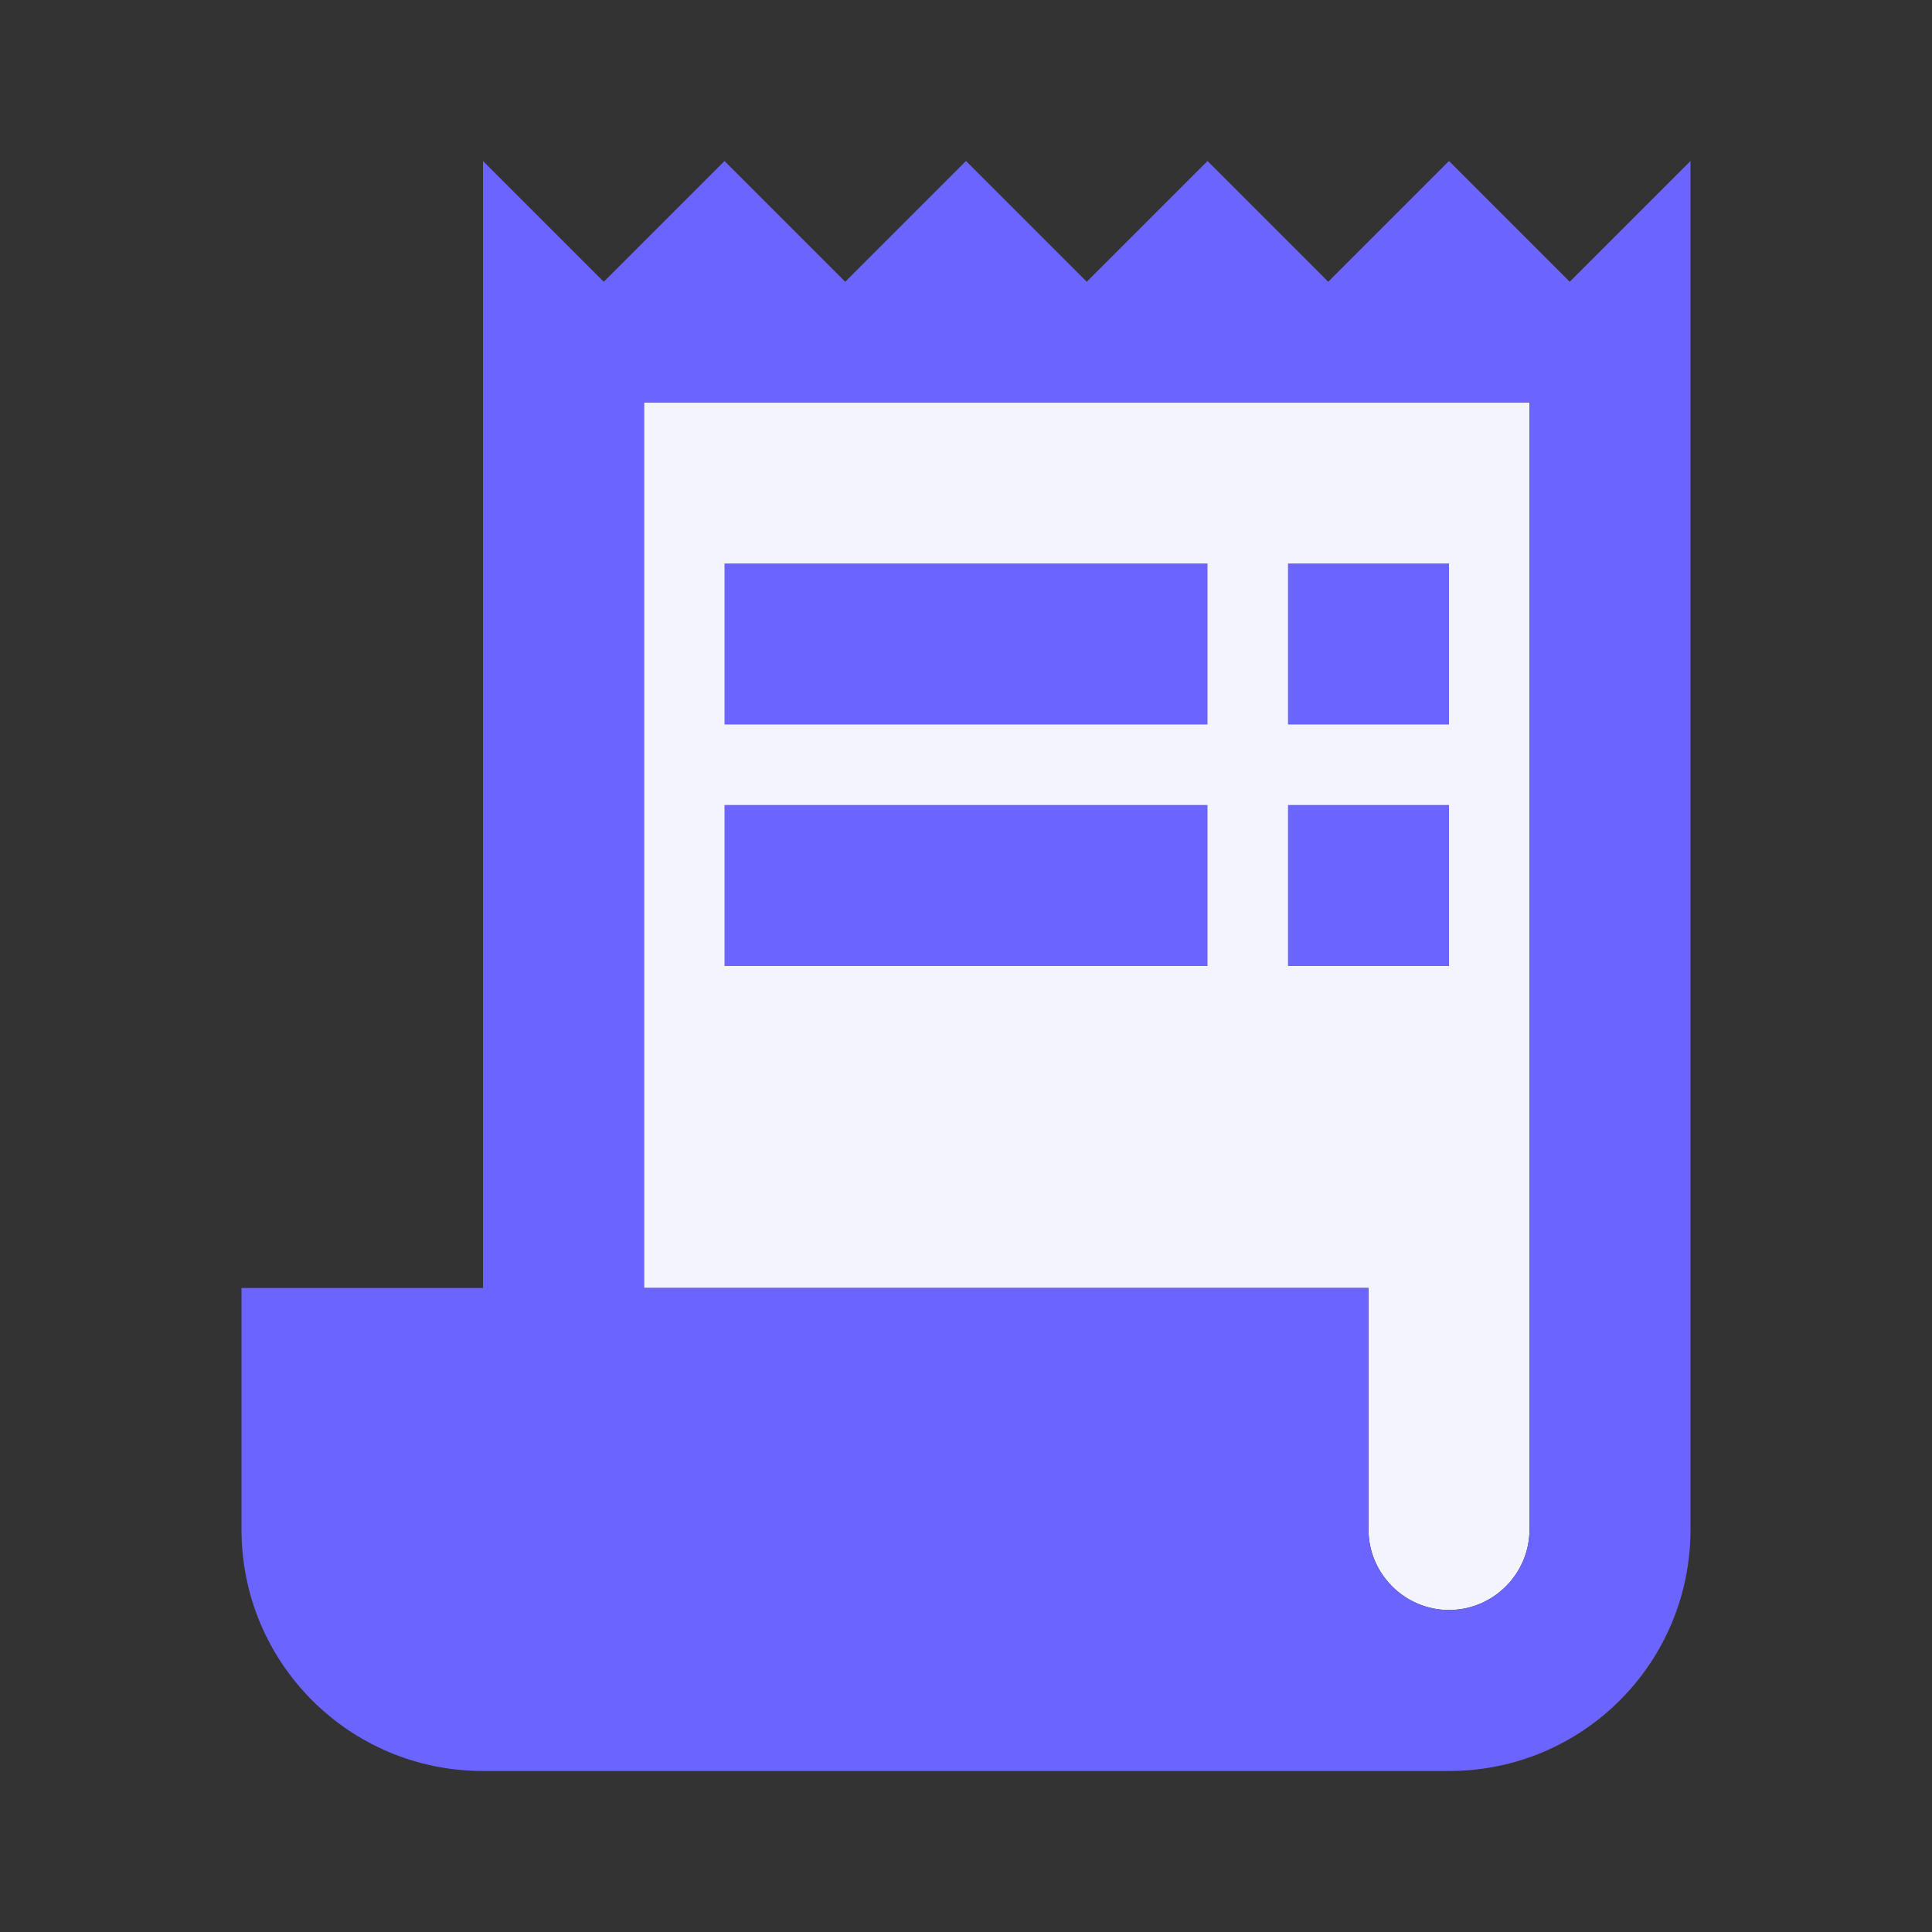
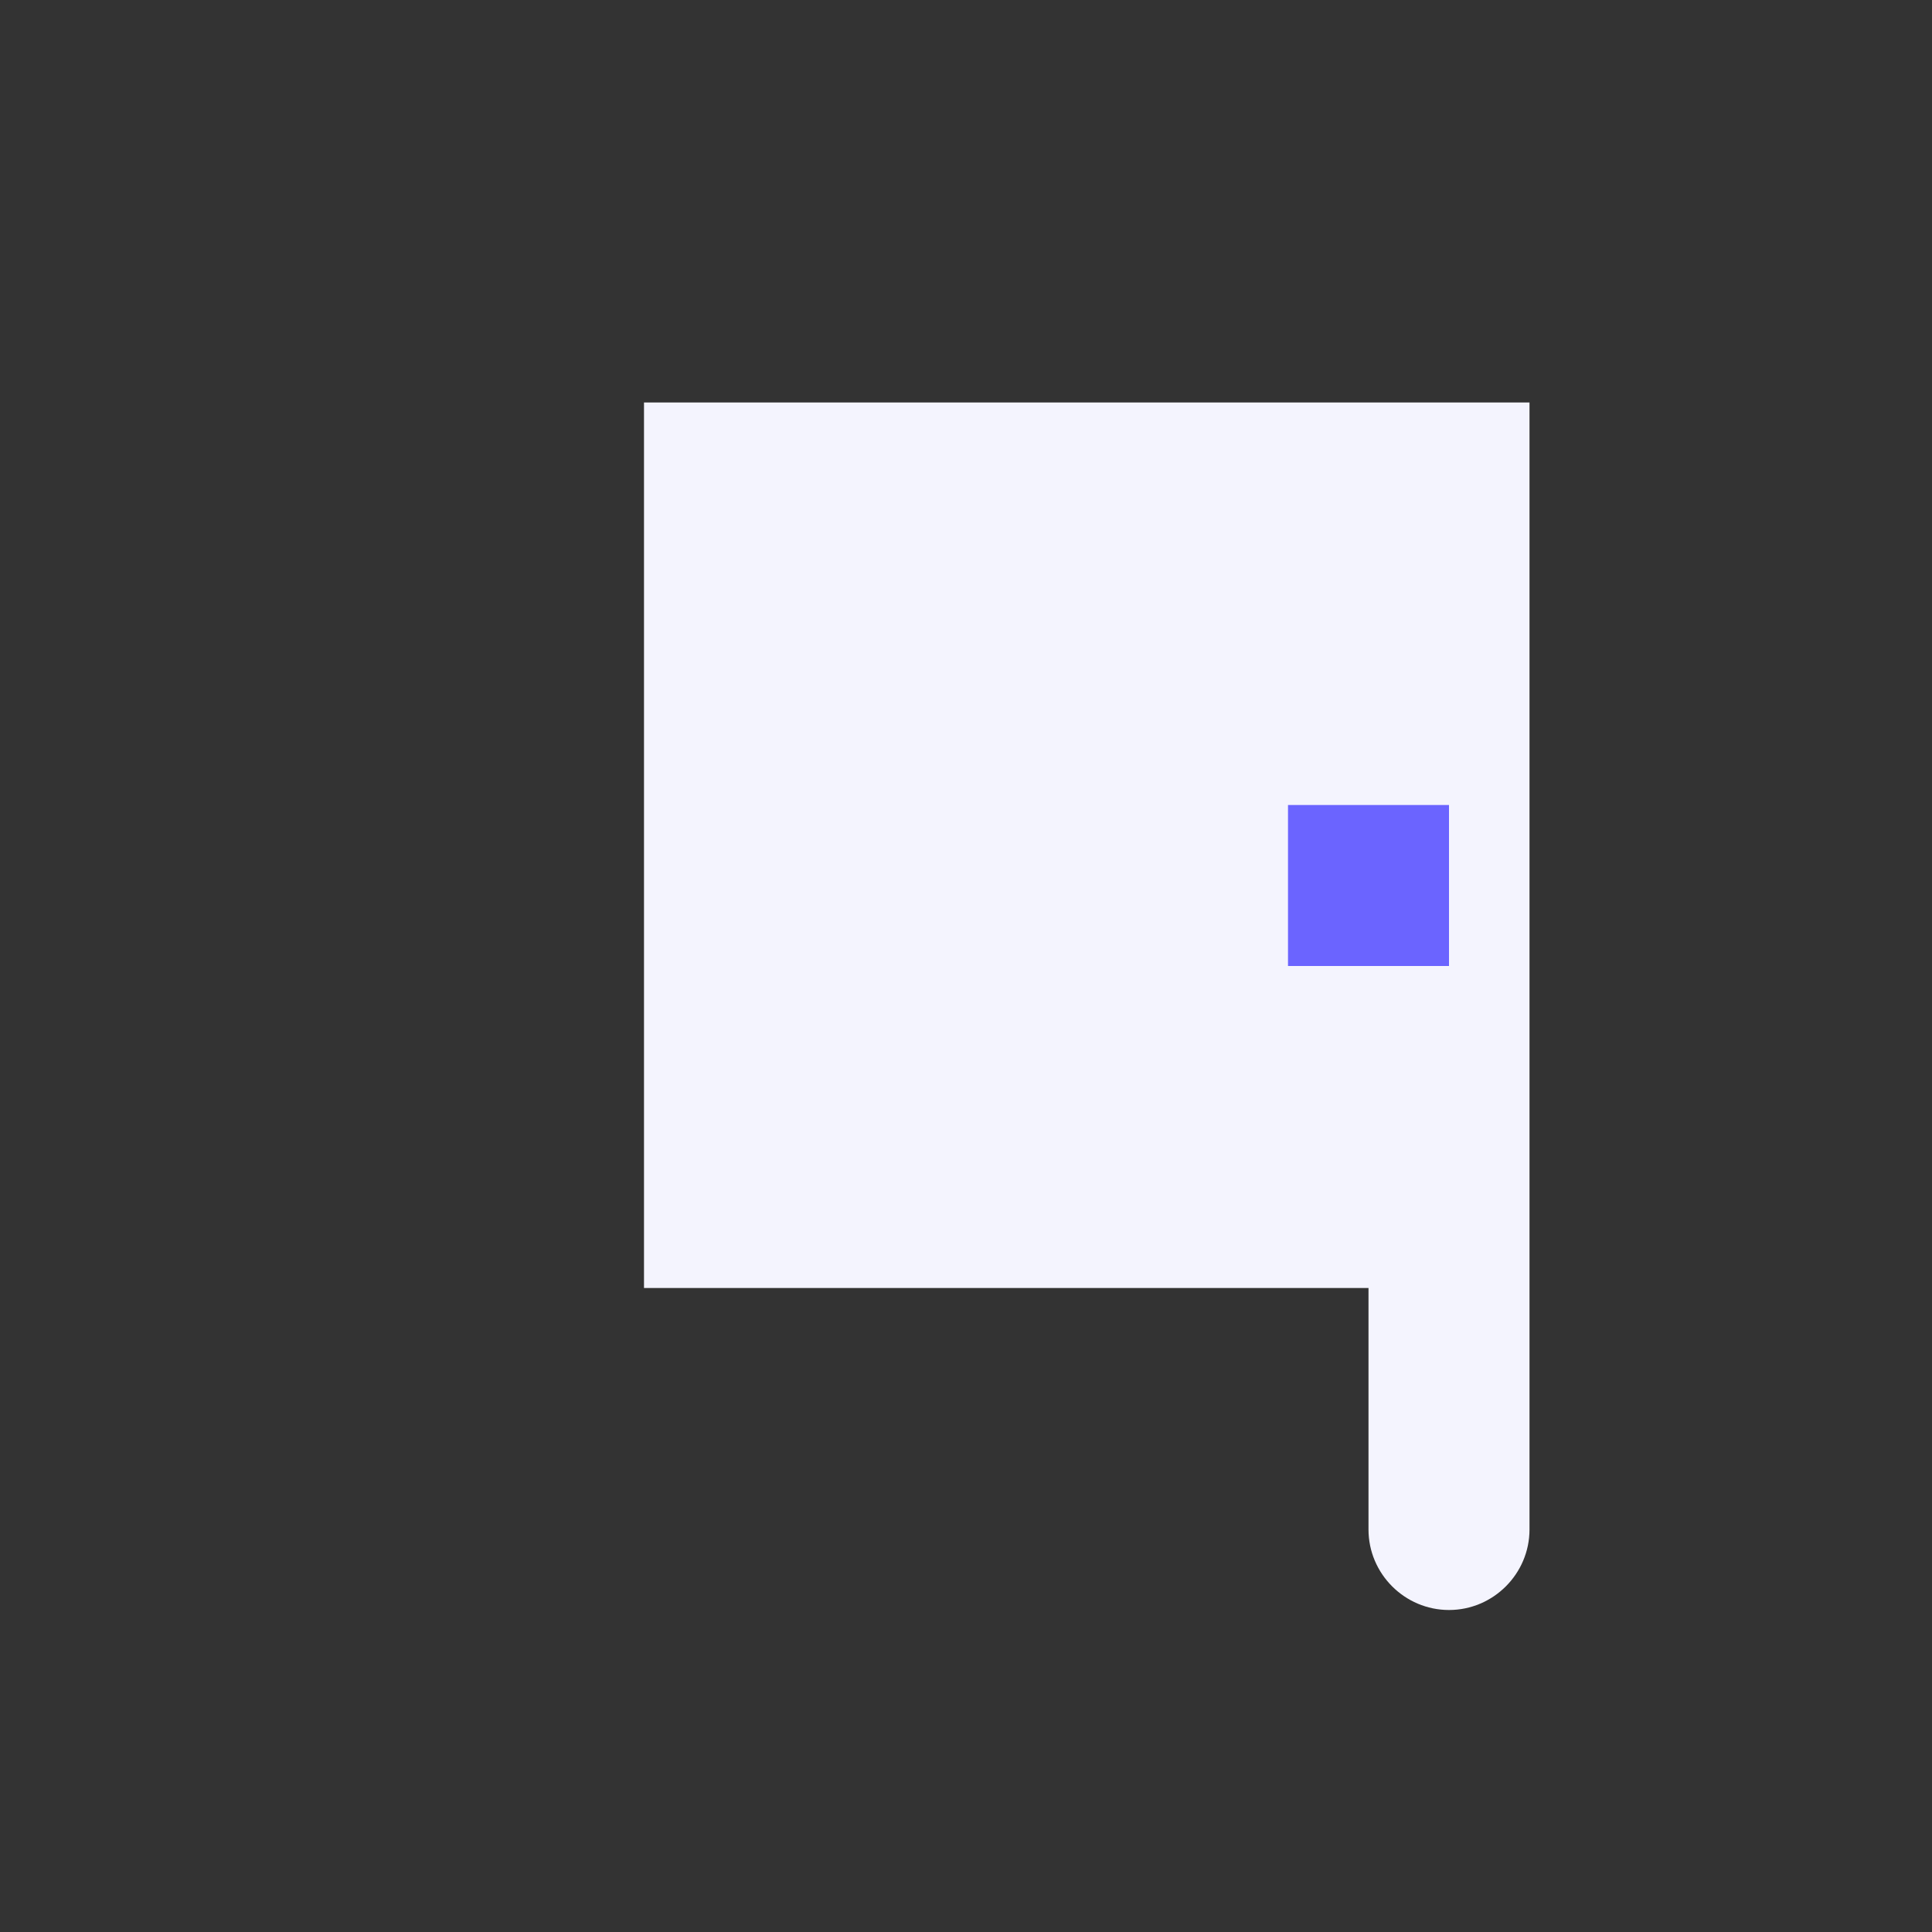
<svg xmlns="http://www.w3.org/2000/svg" width="102px" height="102px" viewBox="0 0 102 102" version="1.1">
  <rect x="0" y="0" width="102" height="102" fill="#333333" stroke="none" />
  <title>ic_Fast Settlements</title>
  <g id="Landing-page" stroke="none" stroke-width="1" fill="none" fill-rule="evenodd">
    <g id="Pay247_Landing_page_9Jun2021" transform="translate(-449, -2115)">
      <g id="Group-8" transform="translate(0, 1696)">
        <g id="Fast-Settlements" transform="translate(292, 419)">
          <g id="ic_Fast-Settlements" transform="translate(157, 0)">
            <path d="M80.75,80.75 C80.75,83.088 78.838,85 76.5,85 C74.162,85 72.25,83.088 72.25,80.75 L72.25,68 L34,68 L34,21.25 L80.75,21.25 L80.75,80.75 Z" id="Path" fill="#F4F4FE" fill-rule="nonzero" />
            <polygon id="Path" points="0 0 102 0 102 102 0 102" />
            <g id="Group" transform="translate(12.75, 8.5)" fill="#6B64FF" fill-rule="nonzero">
-               <path d="M70.125,6.375 L63.75,0 L57.375,6.375 L51,0 L44.625,6.375 L38.25,0 L31.875,6.375 L25.5,0 L19.125,6.375 L12.75,0 L12.75,59.5 L0,59.5 L0,72.25 C0,79.305 5.695,85 12.75,85 L63.75,85 C70.805,85 76.5,79.305 76.5,72.25 L76.5,0 L70.125,6.375 Z M68,72.25 C68,74.588 66.088,76.5 63.75,76.5 C61.413,76.5 59.5,74.588 59.5,72.25 L59.5,59.5 L21.25,59.5 L21.25,12.75 L68,12.75 L68,72.25 Z" id="Shape" />
-               <rect id="Rectangle" x="25.5" y="21.25" width="25.5" height="8.5" />
-               <rect id="Rectangle" x="55.25" y="21.25" width="8.5" height="8.5" />
-               <rect id="Rectangle" x="25.5" y="34" width="25.5" height="8.5" />
              <rect id="Rectangle" x="55.25" y="34" width="8.5" height="8.5" />
            </g>
          </g>
        </g>
      </g>
    </g>
  </g>
</svg>